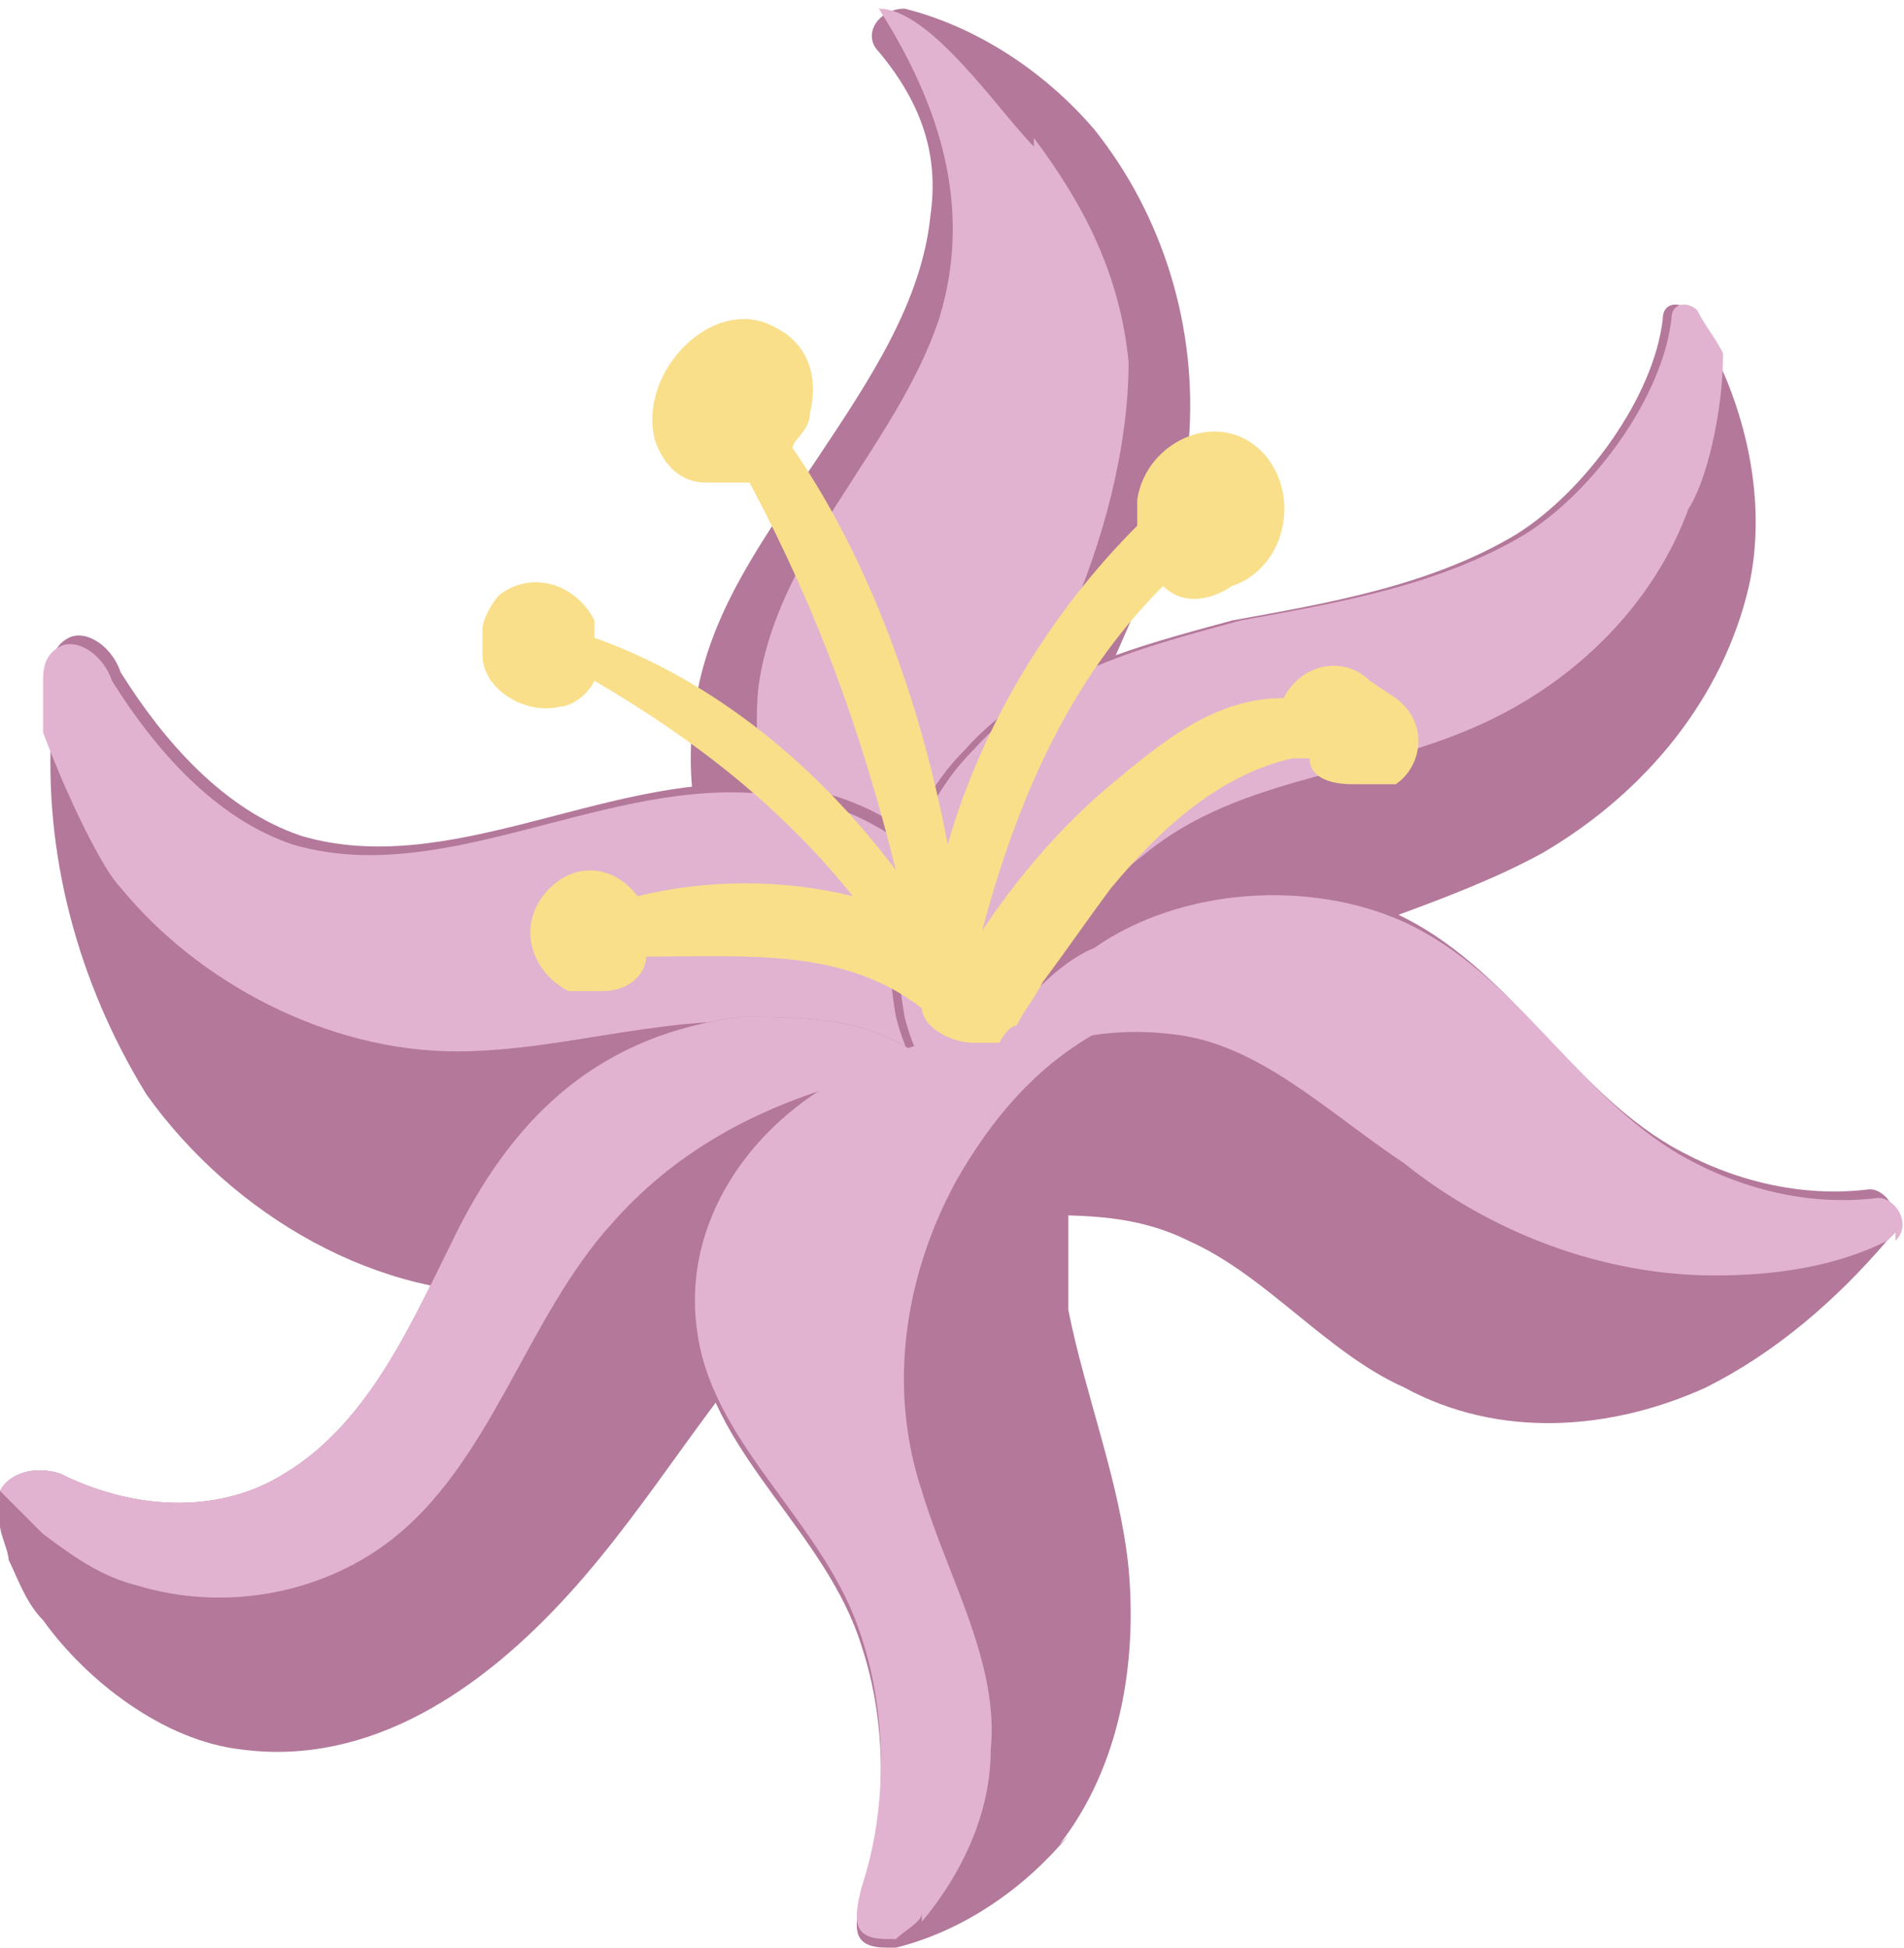
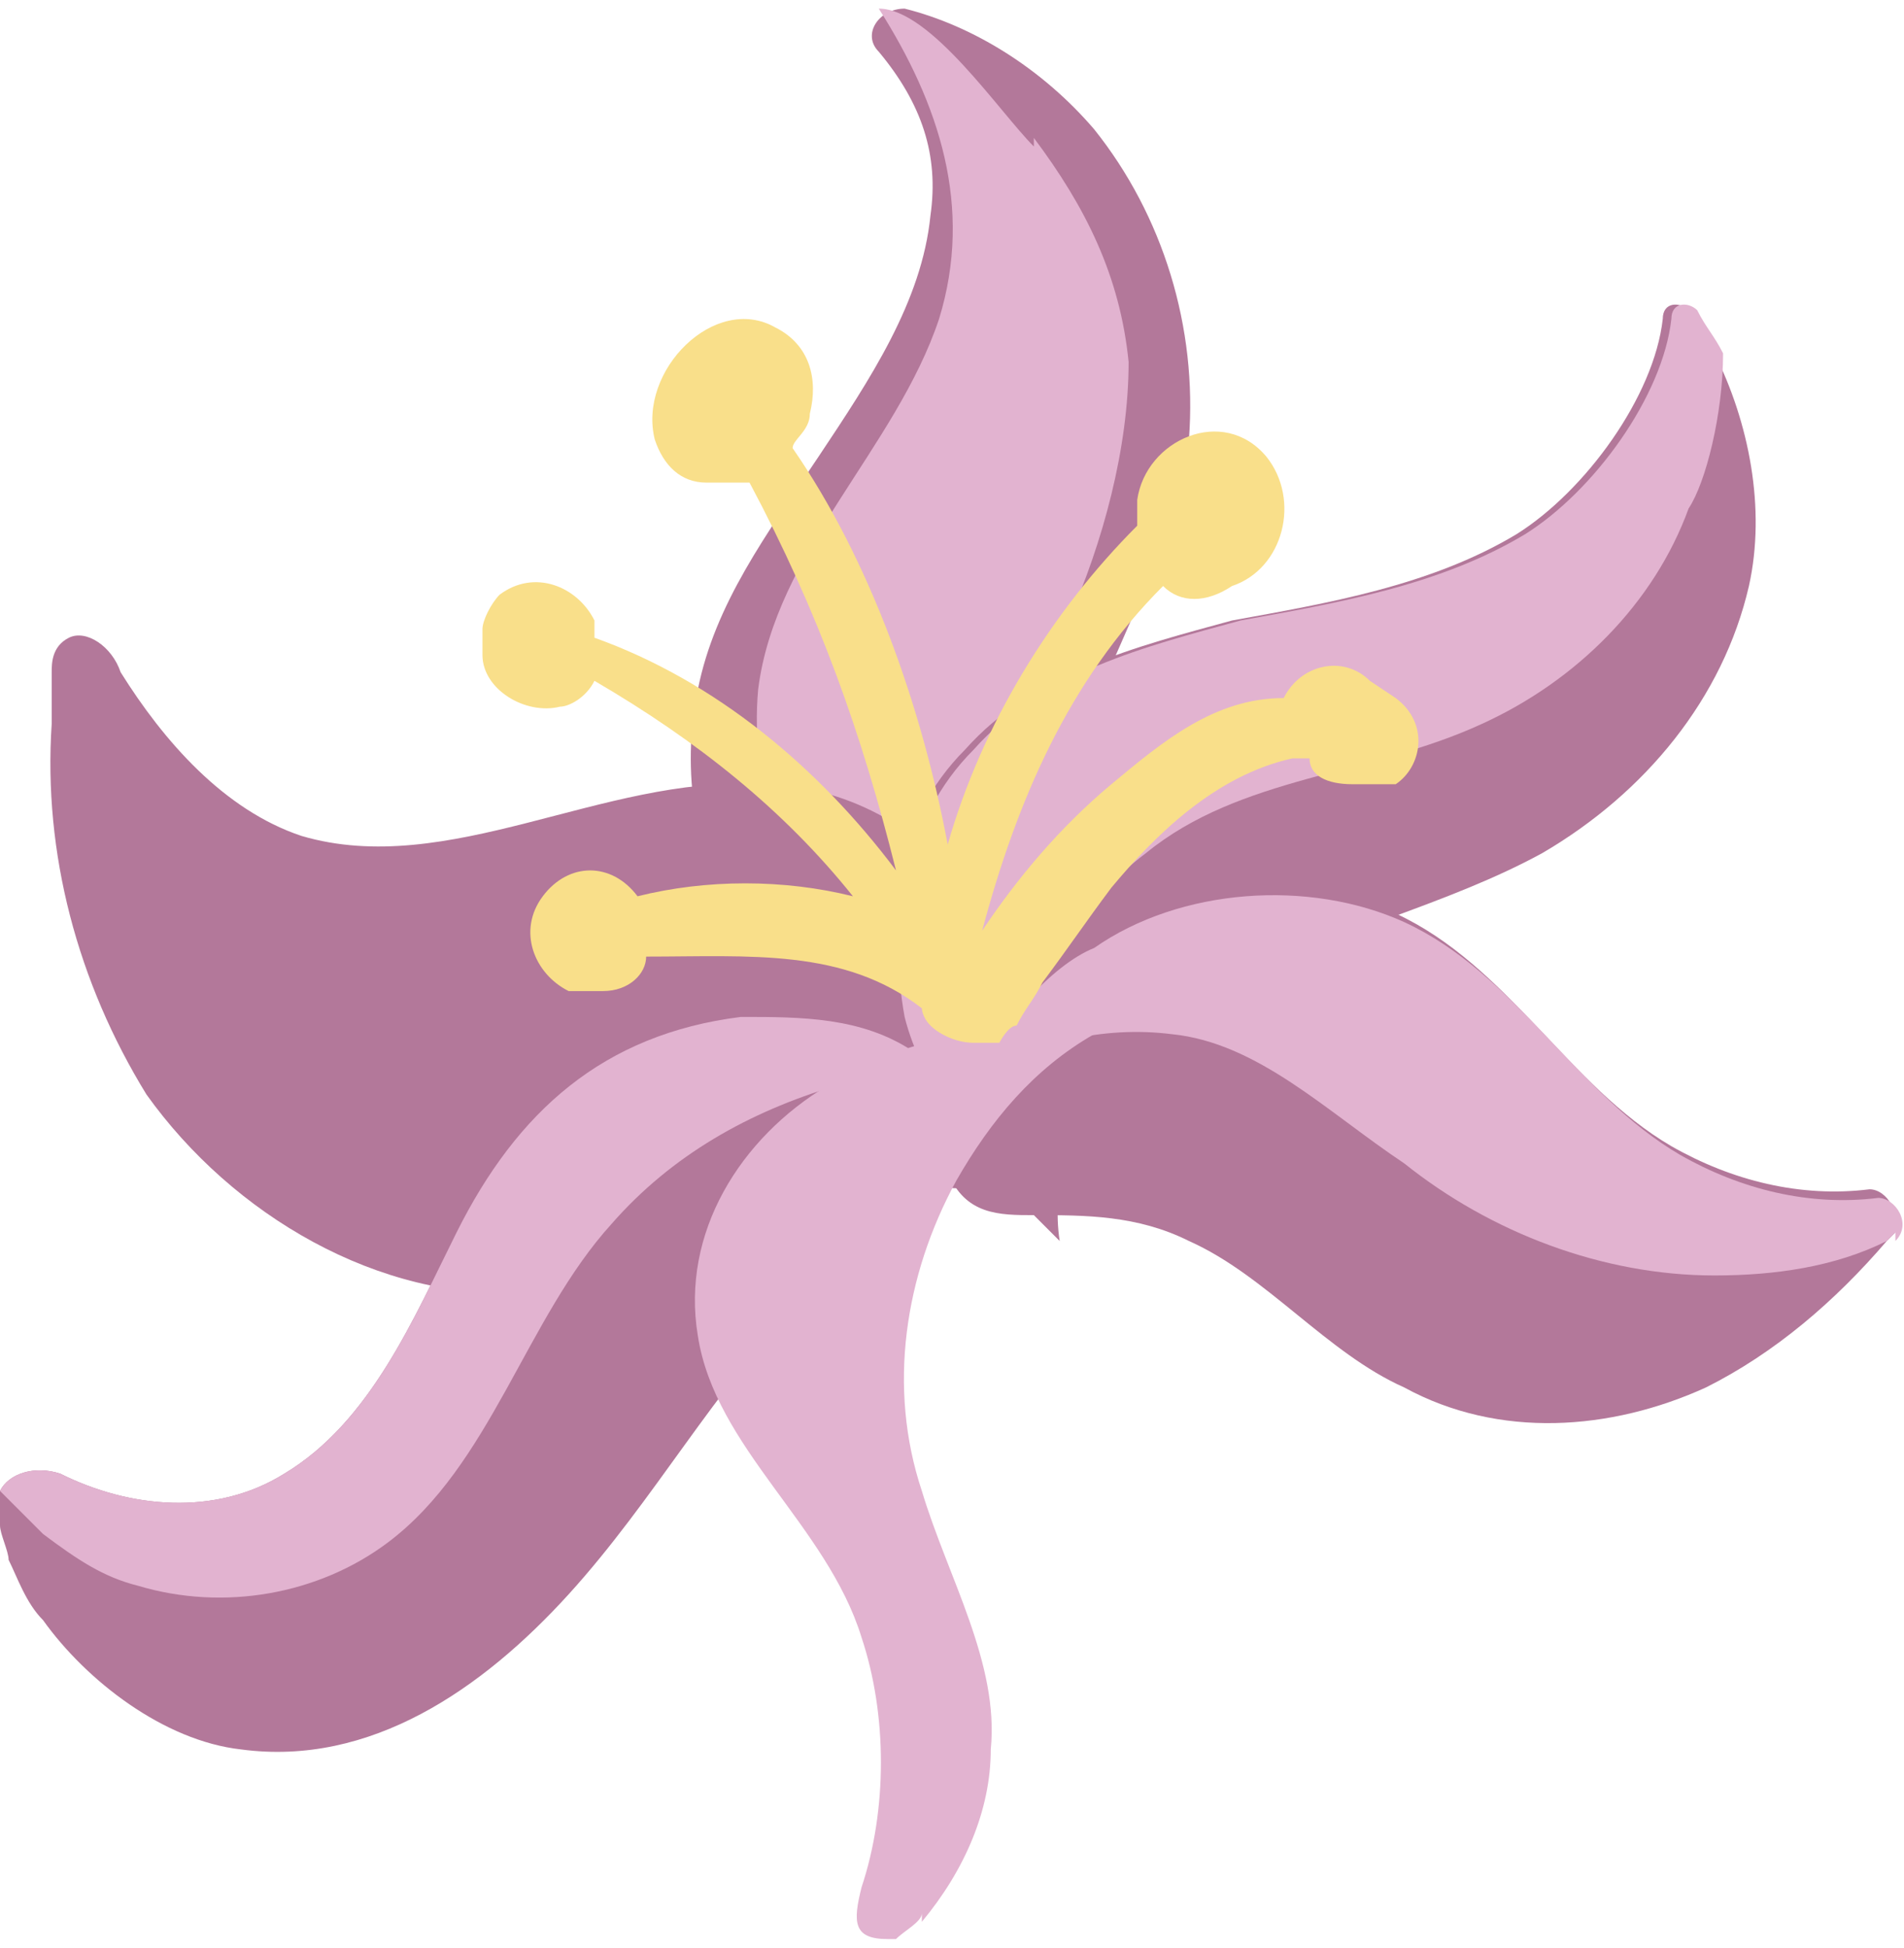
<svg xmlns="http://www.w3.org/2000/svg" id="_央铋_1" data-name="央铋 1" version="1.1" viewBox="0 0 22.1 22.6">
  <g>
    <path d="M12,12.9c-.5-1.3-.1-2.7.4-4,.5-1.3,1.2-2.5,1.4-3.8.1-1.3-.3-2.6-1.1-3.6-.6-.7-1.4-1.2-2.2-1.4-.3,0-.5.3-.3.5.5.6.7,1.2.6,1.9-.1,1-.7,1.9-1.3,2.8s-1.2,1.7-1.4,2.7c-.4,1.9.7,4,2.5,4.7.5.2,1,0,1.5.3Z" style="fill: #b3789a; stroke-width: 0px;" />
    <path d="M12,1.6c.6.8,1,1.6,1.1,2.6,0,1-.3,2.1-.7,3-.4,1-.9,1.9-1.1,3-.2,1,0,2.2.7,3-.8-.7-1.7-1.4-2.3-2.2s-1-1.9-.9-3c.2-1.6,1.6-2.8,2.1-4.3.4-1.3,0-2.5-.7-3.6.6,0,1.4,1.2,1.8,1.6Z" style="fill: #e2b3d0; stroke-width: 0px;" />
  </g>
  <g>
    <path d="M12,14c-.9-.4-2-.2-3,.2-1,.3-1.9.8-2.9.8-1.7.1-3.4-.9-4.4-2.3-.8-1.3-1.2-2.8-1.1-4.3,0-.2,0-.4,0-.6,0-.1,0-.3.2-.4.2-.1.5.1.6.4.5.8,1.2,1.6,2.1,1.9,1.7.5,3.5-.7,5.3-.6,1,0,1.9.5,2.5,1.3.4.5.7,1.2.8,1.9,0,.1,0,1.5,0,1.8,0,0,0,0,0,0Z" style="fill: #b3789a; stroke-width: 0px;" />
-     <path d="M12,14c-.5-1.1-1.6-1.9-2.8-2.1-1.3-.2-2.6.3-3.9.3-1.5,0-3-.8-3.9-1.9-.2-.2-.6-1-.9-1.8,0-.2,0-.4,0-.6,0-.1,0-.3.2-.4.2-.1.5.1.6.4.5.8,1.2,1.6,2.1,1.9,1.7.5,3.5-.7,5.3-.6,1,0,1.9.5,2.5,1.3.4.5.7,1.2.8,1.9,0,.1,0,1.5,0,1.8Z" style="fill: #e2b3d0; stroke-width: 0px;" />
  </g>
  <g>
    <path d="M20.3,6.8c-.3,1.3-1.2,2.4-2.4,3.1-1.1.6-2.4.9-3.6,1.5-1.1.6-2.2,1.7-2,3-.2-.2-.3-.3-.5-.5-.6-.6-1.2-1.3-1.4-2.1-.2-1.1,0-2.3.8-3.1.8-.9,2-1.2,3.1-1.5,1.1-.2,2.3-.4,3.3-1,.8-.5,1.6-1.6,1.7-2.5,0-.2.2-.2.3-.1.1.2.2.3.3.5.4.8.6,1.8.4,2.7Z" style="fill: #b3789a; stroke-width: 0px;" />
    <path d="M19.6,5.9c-.4,1.1-1.3,2-2.4,2.5-1.3.6-2.8.6-3.9,1.5-.8.6-1.3,1.5-1.4,2.4,0,.5,0,1.1,0,1.6-.6-.6-1.2-1.3-1.4-2.1-.2-1.1,0-2.3.8-3.1.8-.9,2-1.2,3.1-1.5,1.1-.2,2.3-.4,3.3-1,.8-.5,1.6-1.6,1.7-2.5,0-.2.2-.2.3-.1.1.2.2.3.3.5,0,.7-.2,1.5-.4,1.8Z" style="fill: #e2b3d0; stroke-width: 0px;" />
  </g>
  <g>
    <path d="M22,14.3s0,0-.1.1c-.6.7-1.3,1.3-2.1,1.7-1.1.5-2.4.6-3.5,0-.9-.4-1.6-1.3-2.5-1.7-.6-.3-1.2-.3-1.8-.3-.4,0-.8,0-1-.5,0-.4,0-.8.2-1.2.3-.6.9-1.3,1.4-1.5,1-.7,2.5-.8,3.6-.3,1.3.6,2,2,3.2,2.7.7.4,1.5.6,2.3.5.2,0,.4.3.2.5Z" style="fill: #b3789a; stroke-width: 0px;" />
    <path d="M22,14.3s0,0-.1.1c-.6.3-1.3.4-2,.4-1.3,0-2.6-.5-3.6-1.3-.9-.6-1.7-1.4-2.7-1.5-.8-.1-1.6.1-2.3.5.3-.6.9-1.3,1.4-1.5,1-.7,2.5-.8,3.6-.3,1.3.6,2,2,3.2,2.7.7.4,1.5.6,2.3.5.2,0,.4.3.2.5Z" style="fill: #e2b3d0; stroke-width: 0px;" />
  </g>
  <g>
    <path d="M12.6,13.6c-1.4-.4-2.3.5-3.3,1.5-1,1-1.7,2.3-2.7,3.4-1,1.1-2.3,2-3.8,1.8-.9-.1-1.8-.8-2.3-1.5-.2-.2-.3-.5-.4-.7,0-.1-.1-.3-.1-.4,0-.2,0-.3,0-.4.1-.2.4-.3.7-.2.8.4,1.8.5,2.6,0,1-.6,1.5-1.8,2-2.8.7-1.4,1.7-2.3,3.3-2.5.7,0,1.4,0,2,.4.2,0,.3.2.5.2.5.3,1,.7,1.3,1.2Z" style="fill: #b3789a; stroke-width: 0px;" />
    <path d="M11.3,12.4c-.5,0-1.1,0-1.6.2-1,.3-1.9.8-2.6,1.6-1,1.1-1.4,2.8-2.6,3.7-.8.6-1.9.8-2.9.5-.4-.1-.7-.3-1.1-.6-.2-.2-.3-.3-.5-.5.1-.2.4-.3.7-.2.8.4,1.8.5,2.6,0,1-.6,1.5-1.8,2-2.8.7-1.4,1.7-2.3,3.3-2.5.7,0,1.4,0,2,.4.2,0,.3.2.5.2Z" style="fill: #e2b3d0; stroke-width: 0px;" />
  </g>
  <g>
-     <path d="M12.4,21.3c-.5.6-1.2,1.1-2,1.3,0,0,0,0-.1,0-.4,0-.4-.2-.3-.6.3-.9.3-2,0-2.9-.4-1.3-1.7-2.2-1.9-3.5-.2-1.2.5-2.3,1.5-2.9.5-.3,1-.5,1.6-.6.3,0,1.2-.3,1.5,0,0,0,0,0,0,0,.2.3-.3,1.1-.3,1.4,0,.5,0,1.1,0,1.7.2,1,.6,2,.7,3,.1,1.1-.1,2.3-.8,3.2Z" style="fill: #b3789a; stroke-width: 0px;" />
    <path d="M10.7,22.2c0,.1-.2.2-.3.3,0,0,0,0-.1,0-.4,0-.4-.2-.3-.6.3-.9.3-2,0-2.9-.4-1.3-1.7-2.2-1.9-3.5-.2-1.2.5-2.3,1.5-2.9.5-.3,1-.5,1.6-.6.3,0,1.2-.3,1.5,0-.7.4-1.2,1-1.6,1.7-.6,1.1-.8,2.4-.4,3.6.3,1,.9,2,.8,3,0,.7-.3,1.4-.8,2Z" style="fill: #e2b3d0; stroke-width: 0px;" />
  </g>
  <path d="M15.9,7.9c-.3-.3-.8-.2-1,.2,0,0,0,0,0,0-.8,0-1.4.5-2,1-.6.5-1.1,1.1-1.5,1.7.4-1.5,1-2.9,2.1-4,.2.2.5.2.8,0,.6-.2.8-1,.4-1.5-.5-.6-1.4-.2-1.5.5,0,.1,0,.2,0,.3-1,1-1.8,2.3-2.2,3.7-.3-1.6-.9-3.3-1.8-4.6,0-.1.2-.2.2-.4.1-.4,0-.8-.4-1-.7-.4-1.6.5-1.4,1.3.1.3.3.5.6.5.1,0,.2,0,.3,0,0,0,.1,0,.2,0,.8,1.5,1.3,2.9,1.7,4.5-.9-1.2-2.1-2.2-3.5-2.7,0,0,0-.2,0-.2-.2-.4-.7-.6-1.1-.3-.1.1-.2.3-.2.4,0,0,0,.2,0,.3,0,.4.5.7.9.6.1,0,.3-.1.4-.3,1.2.7,2.2,1.5,3,2.5-.8-.2-1.7-.2-2.5,0,0,0,0,0,0,0-.3-.4-.8-.4-1.1,0-.3.4-.1.9.3,1.1,0,0,.1,0,.2,0,0,0,.1,0,.2,0,.3,0,.5-.2.5-.4,1.2,0,2.3-.1,3.2.6,0,0,0,.1.1.2.1.1.3.2.5.2.1,0,.3,0,.3,0,0,0,.1-.2.2-.2.1-.2.2-.3.3-.5.3-.4.5-.7.8-1.1.5-.6,1.2-1.3,2.1-1.5,0,0,.1,0,.2,0,0,.2.2.3.5.3.2,0,.4,0,.5,0,.3-.2.4-.7,0-1Z" style="fill: #f9df8a; stroke-width: 0px;" />
</svg>